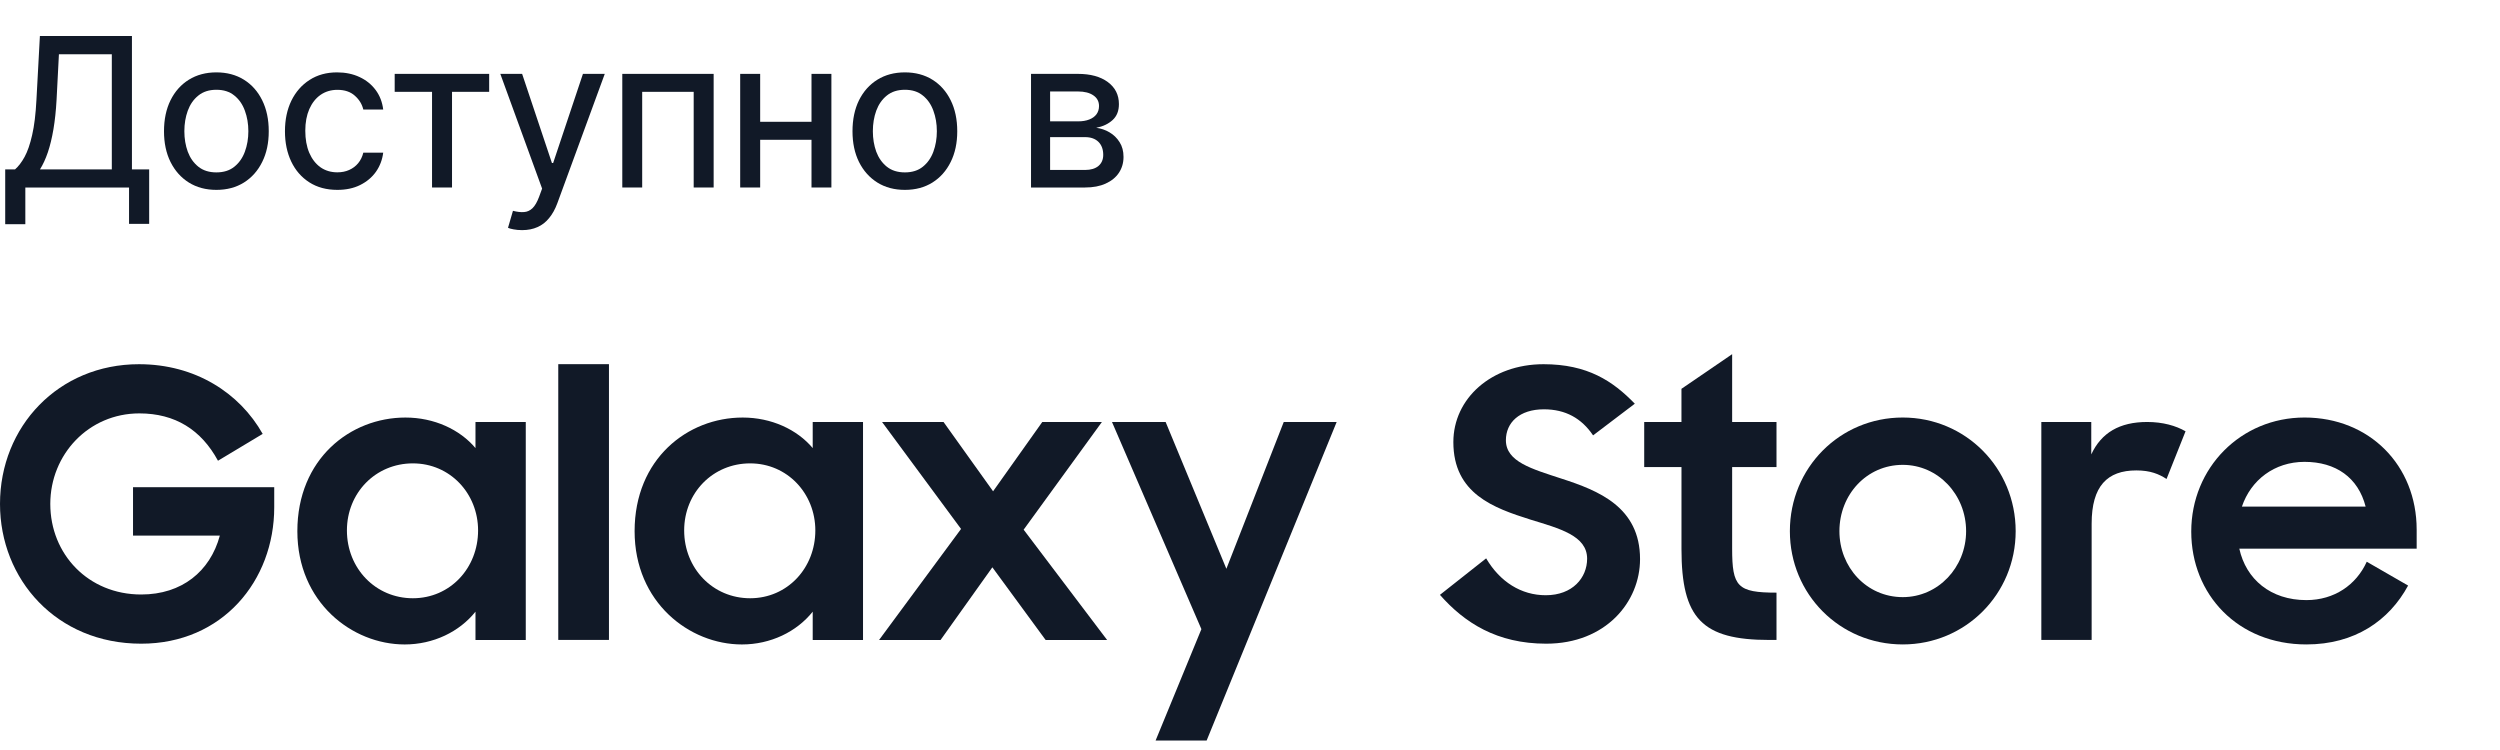
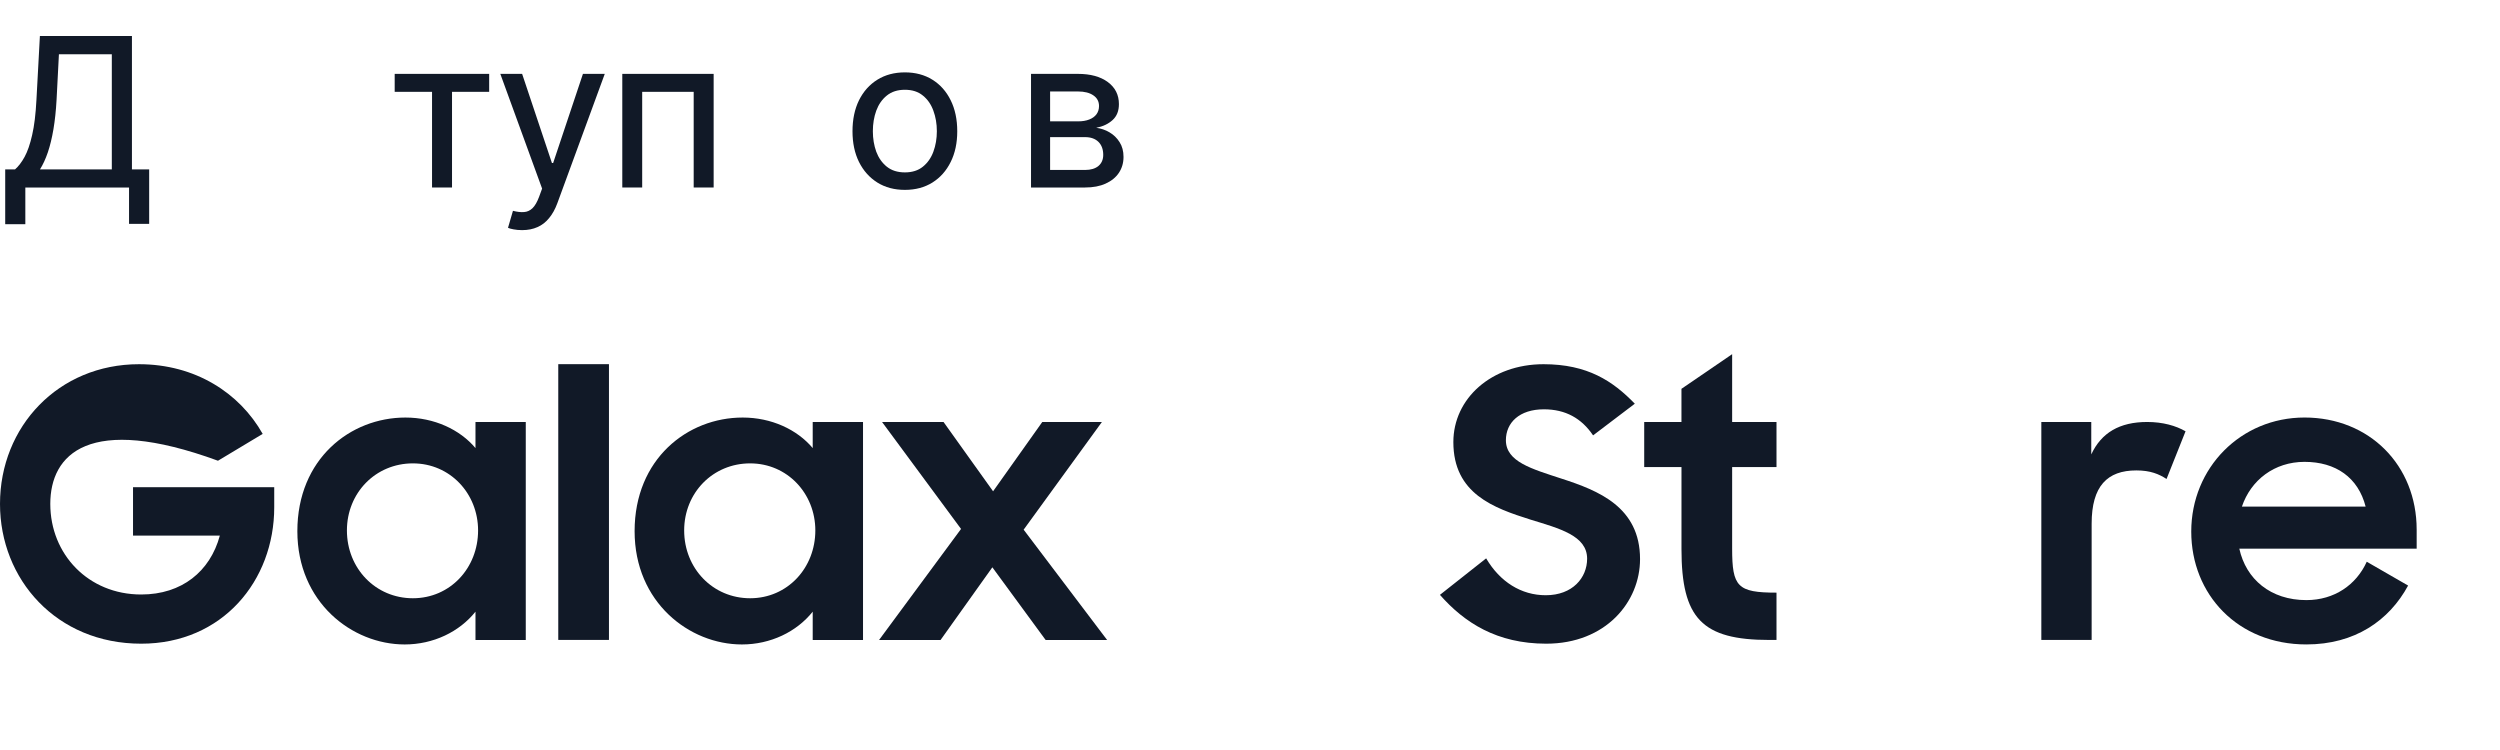
<svg xmlns="http://www.w3.org/2000/svg" width="120" height="36" viewBox="0 0 120 36" fill="none">
  <path d="M26.493 7.825H26.551L27.981 3.546H29.029L26.753 9.753C26.649 10.037 26.517 10.275 26.358 10.467C26.202 10.661 26.016 10.806 25.801 10.9C25.585 10.997 25.339 11.046 25.062 11.046C24.911 11.046 24.773 11.033 24.65 11.009C24.527 10.986 24.438 10.961 24.384 10.935L24.622 10.119C24.821 10.171 24.997 10.191 25.151 10.179C25.305 10.17 25.441 10.107 25.56 9.994C25.678 9.88 25.784 9.696 25.879 9.44L26.021 9.053L24.015 3.546H25.062L26.493 7.825Z" fill="#111927" />
  <path fill-rule="evenodd" clip-rule="evenodd" d="M6.333 8.13H7.16V10.747H6.194V9H1.216V10.761H0.25V8.13H0.723C0.886 7.988 1.039 7.788 1.181 7.53C1.323 7.27 1.444 6.92 1.543 6.482C1.645 6.042 1.714 5.48 1.749 4.796L1.915 1.727H6.333V8.13ZM2.715 4.796C2.686 5.316 2.636 5.786 2.565 6.205C2.494 6.621 2.405 6.991 2.296 7.313C2.187 7.633 2.061 7.905 1.919 8.13H5.367V2.604H2.828L2.715 4.796Z" fill="#111927" />
-   <path fill-rule="evenodd" clip-rule="evenodd" d="M10.387 3.474C10.891 3.474 11.332 3.592 11.708 3.826C12.084 4.06 12.377 4.39 12.585 4.813C12.796 5.237 12.9 5.733 12.9 6.302C12.9 6.862 12.796 7.354 12.585 7.775C12.377 8.196 12.084 8.526 11.708 8.762C11.332 8.997 10.891 9.114 10.387 9.114C9.883 9.114 9.442 8.997 9.065 8.762C8.689 8.526 8.395 8.196 8.185 7.775C7.976 7.354 7.872 6.862 7.872 6.302C7.872 5.733 7.976 5.237 8.185 4.813C8.395 4.389 8.689 4.06 9.065 3.826C9.442 3.592 9.882 3.474 10.387 3.474ZM10.387 4.309C10.037 4.309 9.748 4.401 9.521 4.586C9.293 4.768 9.124 5.011 9.013 5.314C8.904 5.615 8.849 5.943 8.849 6.298C8.849 6.653 8.904 6.98 9.013 7.281C9.124 7.579 9.293 7.819 9.521 8.002C9.748 8.184 10.036 8.275 10.387 8.275C10.737 8.275 11.024 8.184 11.249 8.002C11.476 7.819 11.645 7.579 11.754 7.281C11.865 6.98 11.921 6.653 11.921 6.298C11.921 5.943 11.865 5.615 11.754 5.314C11.645 5.011 11.476 4.768 11.249 4.586C11.024 4.401 10.737 4.309 10.387 4.309Z" fill="#111927" />
-   <path d="M16.178 3.474C16.58 3.474 16.941 3.549 17.258 3.698C17.575 3.845 17.832 4.053 18.031 4.32C18.23 4.588 18.351 4.9 18.394 5.258H17.439C17.379 5.004 17.245 4.783 17.034 4.596C16.826 4.407 16.546 4.312 16.195 4.312C15.888 4.312 15.618 4.394 15.386 4.554C15.156 4.715 14.977 4.943 14.847 5.236C14.719 5.53 14.654 5.876 14.654 6.273C14.654 6.68 14.717 7.033 14.843 7.331C14.971 7.629 15.149 7.861 15.379 8.027C15.611 8.19 15.883 8.272 16.195 8.272C16.404 8.272 16.593 8.234 16.761 8.158C16.931 8.082 17.075 7.975 17.19 7.836C17.309 7.694 17.391 7.524 17.439 7.328H18.394C18.351 7.669 18.235 7.974 18.046 8.244C17.857 8.511 17.604 8.723 17.289 8.88C16.977 9.036 16.611 9.114 16.192 9.114C15.672 9.114 15.223 8.993 14.847 8.752C14.47 8.51 14.181 8.177 13.979 7.754C13.778 7.33 13.678 6.846 13.678 6.302C13.678 5.745 13.781 5.255 13.987 4.831C14.196 4.407 14.486 4.076 14.86 3.837C15.234 3.595 15.674 3.474 16.178 3.474Z" fill="#111927" />
  <path fill-rule="evenodd" clip-rule="evenodd" d="M43.435 3.474C43.939 3.474 44.38 3.592 44.756 3.826C45.132 4.06 45.425 4.39 45.633 4.813C45.843 5.237 45.948 5.733 45.948 6.302C45.948 6.862 45.843 7.354 45.633 7.775C45.425 8.196 45.132 8.526 44.756 8.762C44.38 8.997 43.939 9.114 43.435 9.114C42.93 9.114 42.49 8.997 42.113 8.762C41.737 8.526 41.443 8.196 41.232 7.775C41.024 7.354 40.92 6.862 40.92 6.302C40.92 5.733 41.024 5.237 41.232 4.813C41.443 4.389 41.737 4.06 42.113 3.826C42.49 3.592 42.93 3.474 43.435 3.474ZM43.435 4.309C43.084 4.309 42.796 4.401 42.568 4.586C42.341 4.768 42.172 5.011 42.06 5.314C41.952 5.615 41.897 5.943 41.897 6.298C41.897 6.653 41.952 6.98 42.06 7.281C42.172 7.579 42.341 7.819 42.568 8.002C42.796 8.184 43.084 8.275 43.435 8.275C43.785 8.275 44.072 8.184 44.297 8.002C44.524 7.819 44.693 7.579 44.802 7.281C44.913 6.98 44.969 6.653 44.969 6.298C44.969 5.943 44.913 5.615 44.802 5.314C44.693 5.011 44.524 4.768 44.297 4.586C44.072 4.401 43.785 4.309 43.435 4.309Z" fill="#111927" />
  <path d="M23.48 4.408H21.697V9H20.738V4.408H18.945V3.546H23.48V4.408Z" fill="#111927" />
  <path d="M34.255 9H33.297V4.408H30.825V9H29.87V3.546H34.255V9Z" fill="#111927" />
-   <path d="M36.488 5.846H38.952V3.546H39.907V9H38.952V6.71H36.488V9H35.529V3.546H36.488V5.846Z" fill="#111927" />
  <path fill-rule="evenodd" clip-rule="evenodd" d="M51.737 3.546C52.341 3.546 52.821 3.676 53.176 3.939C53.531 4.202 53.708 4.555 53.708 4.998C53.708 5.322 53.608 5.577 53.406 5.761C53.205 5.946 52.942 6.071 52.618 6.135C52.845 6.163 53.057 6.235 53.254 6.351C53.453 6.467 53.615 6.624 53.74 6.823C53.866 7.019 53.929 7.256 53.929 7.533C53.929 7.817 53.855 8.071 53.708 8.294C53.561 8.514 53.349 8.687 53.072 8.812C52.798 8.938 52.468 9 52.082 9H49.489V3.546H51.737ZM50.405 8.158H52.082C52.357 8.158 52.571 8.094 52.725 7.967C52.878 7.836 52.955 7.659 52.955 7.434C52.955 7.169 52.878 6.961 52.725 6.809C52.571 6.658 52.357 6.582 52.082 6.582H50.405V8.158ZM50.405 5.825H51.744C51.955 5.825 52.135 5.795 52.284 5.736C52.436 5.677 52.551 5.593 52.632 5.484C52.712 5.373 52.753 5.242 52.753 5.091C52.753 4.873 52.663 4.702 52.483 4.579C52.303 4.453 52.054 4.39 51.737 4.39H50.405V5.825Z" fill="#111927" />
  <path d="M26.797 17.48H29.23V30.716H26.797V17.48Z" fill="#111927" />
-   <path d="M0 24.189C0 20.47 2.808 17.482 6.671 17.482C9.372 17.482 11.5 18.86 12.609 20.827L10.463 22.115C9.658 20.63 8.406 19.843 6.689 19.843C4.257 19.843 2.414 21.811 2.414 24.189C2.414 26.604 4.239 28.536 6.778 28.536C8.728 28.536 10.087 27.427 10.552 25.71H6.385V23.385H13.163V24.351C13.163 27.874 10.677 30.897 6.778 30.897C2.701 30.897 0 27.802 0 24.189Z" fill="#111927" />
+   <path d="M0 24.189C0 20.47 2.808 17.482 6.671 17.482C9.372 17.482 11.5 18.86 12.609 20.827L10.463 22.115C4.257 19.843 2.414 21.811 2.414 24.189C2.414 26.604 4.239 28.536 6.778 28.536C8.728 28.536 10.087 27.427 10.552 25.71H6.385V23.385H13.163V24.351C13.163 27.874 10.677 30.897 6.778 30.897C2.701 30.897 0 27.802 0 24.189Z" fill="#111927" />
  <path d="M14.273 25.497C14.273 22.027 16.813 20.042 19.46 20.042C20.837 20.042 22.071 20.614 22.823 21.508V20.257H25.237V30.719H22.823V29.36C22.053 30.326 20.802 30.934 19.424 30.934C16.902 30.934 14.273 28.913 14.273 25.497ZM22.948 25.461C22.948 23.69 21.606 22.242 19.818 22.242C18.029 22.242 16.652 23.655 16.652 25.461C16.652 27.285 18.029 28.716 19.818 28.716C21.606 28.716 22.948 27.267 22.948 25.461Z" fill="#111927" />
  <path d="M30.461 25.497C30.461 22.027 33.001 20.042 35.648 20.042C37.025 20.042 38.259 20.614 39.01 21.508V20.257H41.425V30.719H39.01V29.36C38.241 30.326 36.989 30.934 35.612 30.934C33.09 30.934 30.461 28.913 30.461 25.497ZM39.136 25.461C39.136 23.69 37.794 22.242 36.006 22.242C34.217 22.242 32.84 23.655 32.84 25.461C32.84 27.285 34.217 28.716 36.006 28.716C37.794 28.716 39.136 27.267 39.136 25.461Z" fill="#111927" />
  <path d="M46.13 25.389L42.339 20.256H45.29L47.668 23.582L50.029 20.256H52.891L49.135 25.424L53.141 30.719H50.19L47.633 27.231L45.147 30.719H42.195L46.13 25.389Z" fill="#111927" />
-   <path d="M57.667 30.199L53.375 20.255H55.95L58.866 27.302L61.62 20.255H64.16L57.918 35.547H55.468L57.667 30.199Z" fill="#111927" />
  <path d="M69.117 28.553L71.335 26.801C71.997 27.927 73.016 28.571 74.196 28.571C75.484 28.571 76.182 27.731 76.182 26.818C76.182 25.71 74.859 25.37 73.463 24.941C71.711 24.386 69.761 23.707 69.761 21.22C69.761 19.128 71.586 17.482 74.089 17.482C76.2 17.482 77.416 18.288 78.471 19.378L76.468 20.898C75.913 20.076 75.144 19.647 74.107 19.647C72.927 19.647 72.283 20.291 72.283 21.131C72.283 22.168 73.535 22.508 74.948 22.973C76.719 23.546 78.722 24.332 78.722 26.837C78.722 28.893 77.076 30.897 74.215 30.897C71.853 30.896 70.297 29.894 69.117 28.553Z" fill="#111927" />
  <path d="M78.922 20.255H80.71V18.663L83.143 17V20.255H85.272V22.419H83.143V26.336C83.143 28.16 83.394 28.447 85.272 28.447V30.718H84.931C81.695 30.718 80.711 29.681 80.711 26.354V22.419H78.922V20.255H78.922Z" fill="#111927" />
-   <path d="M85.914 25.496C85.914 22.456 88.31 20.041 91.333 20.041C94.337 20.041 96.752 22.456 96.752 25.496C96.752 28.519 94.337 30.933 91.333 30.933C88.31 30.933 85.914 28.519 85.914 25.496ZM94.373 25.496C94.373 23.744 93.032 22.313 91.333 22.313C89.598 22.313 88.292 23.744 88.292 25.496C88.292 27.231 89.598 28.662 91.333 28.662C93.032 28.662 94.373 27.231 94.373 25.496Z" fill="#111927" />
  <path d="M97.985 20.255H100.381V21.811C100.864 20.773 101.74 20.255 103.064 20.255C103.815 20.255 104.441 20.434 104.906 20.702L103.994 22.991C103.636 22.759 103.225 22.58 102.545 22.58C101.15 22.58 100.399 23.331 100.399 25.137V30.718H97.984V20.255H97.985Z" fill="#111927" />
  <path d="M105.18 25.514C105.18 22.456 107.558 20.041 110.616 20.041C113.729 20.041 116 22.33 116 25.425V26.336H107.487C107.809 27.804 108.989 28.805 110.706 28.805C112.048 28.805 113.103 28.072 113.604 26.963L115.589 28.107C114.677 29.789 113.031 30.933 110.706 30.933C107.415 30.933 105.18 28.536 105.18 25.514ZM107.612 24.316H113.55C113.192 22.921 112.119 22.169 110.617 22.169C109.168 22.169 108.041 23.046 107.612 24.316Z" fill="#111927" />
</svg>